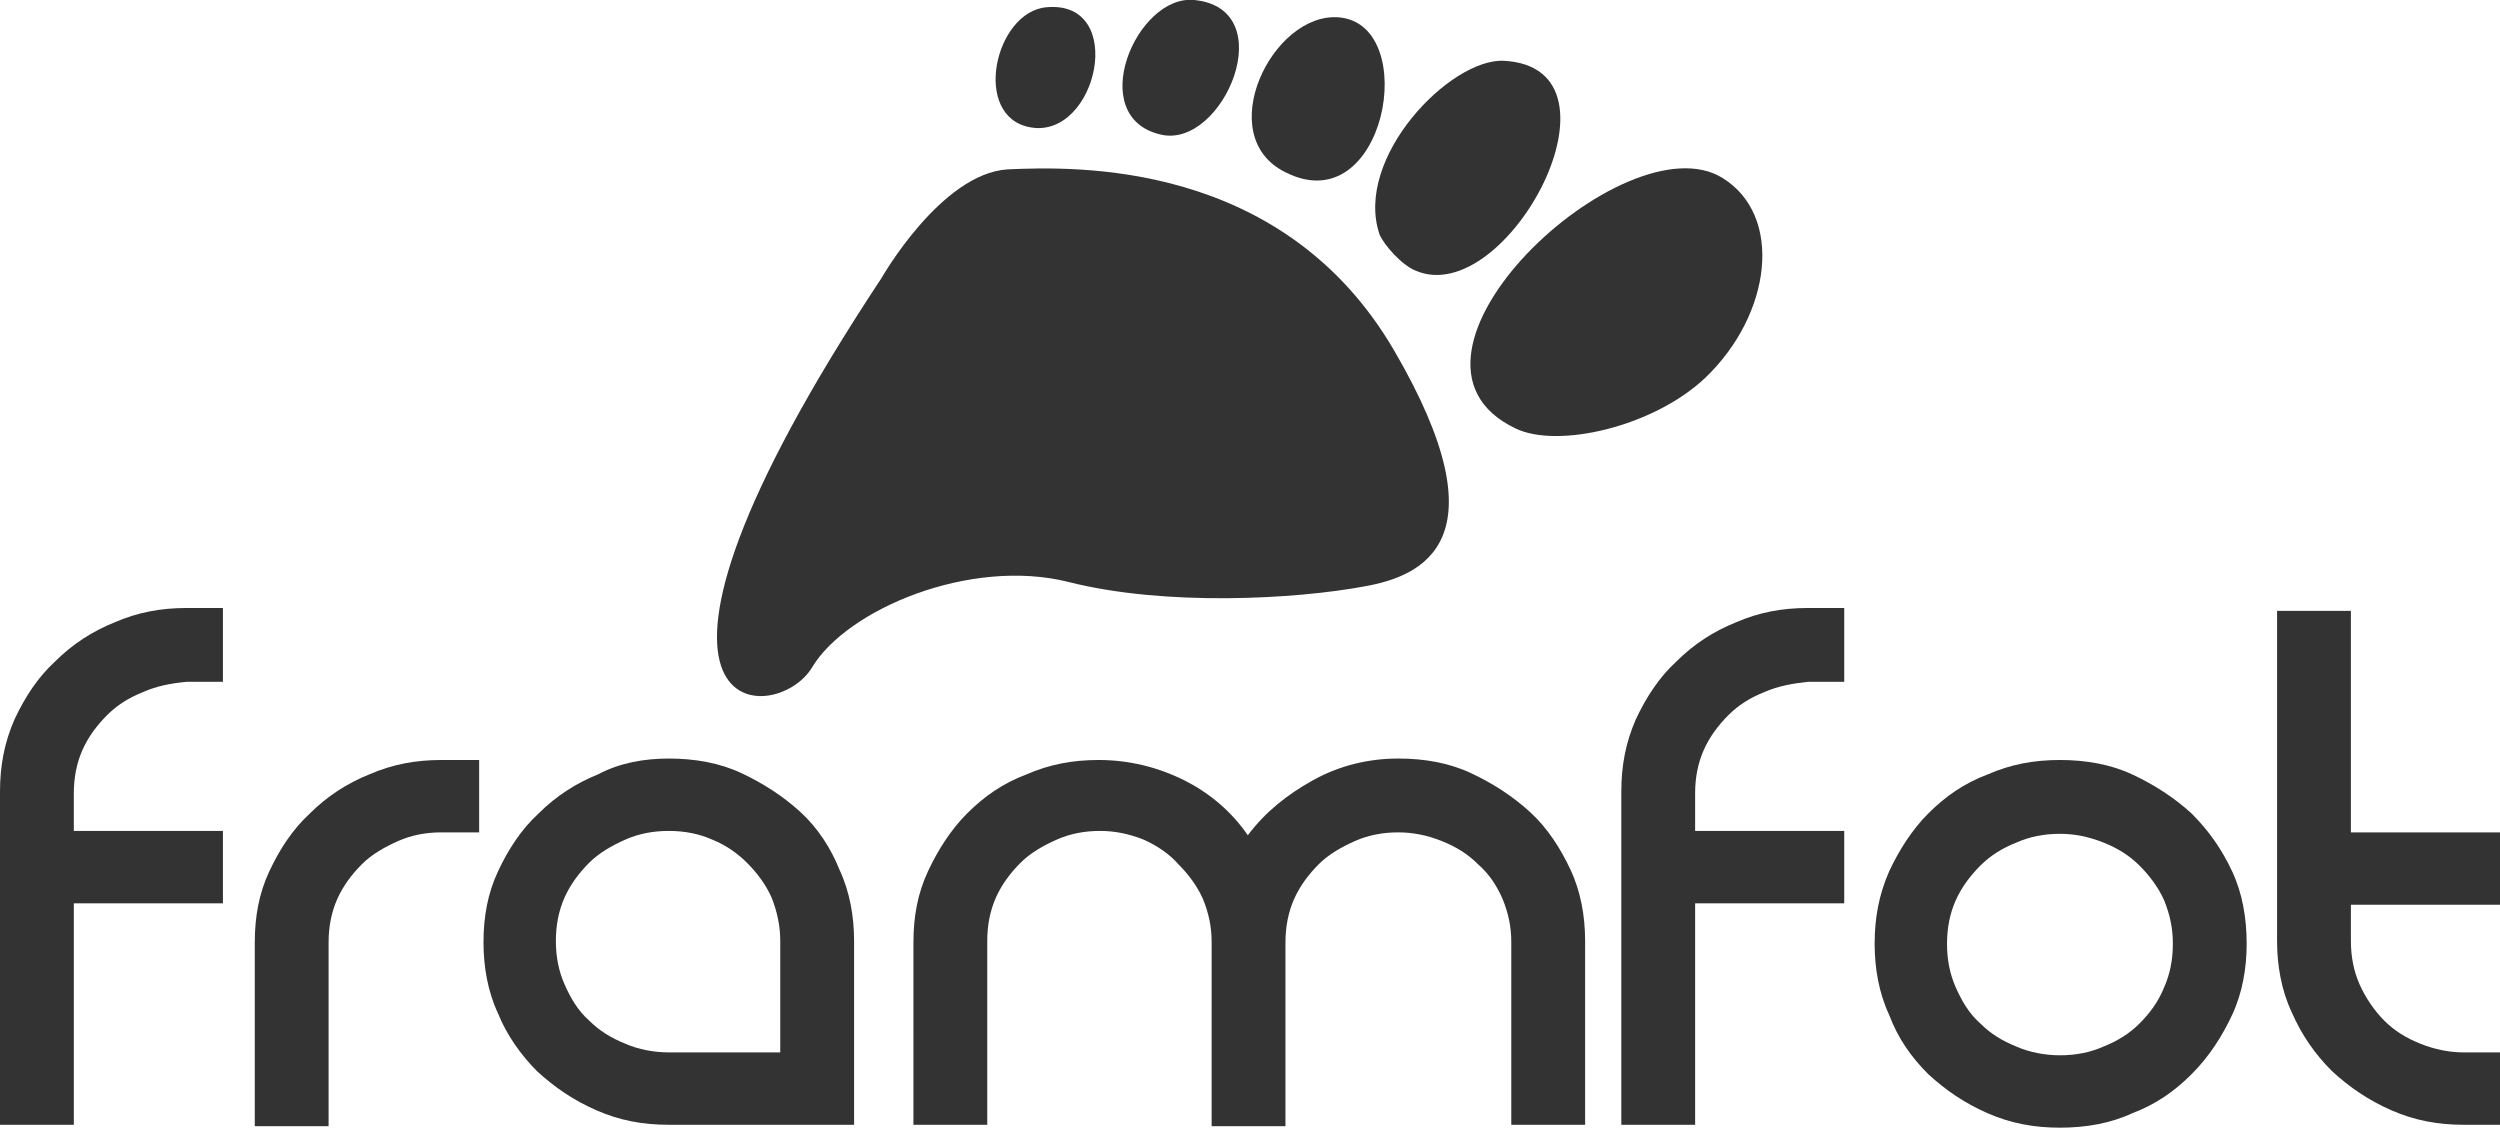
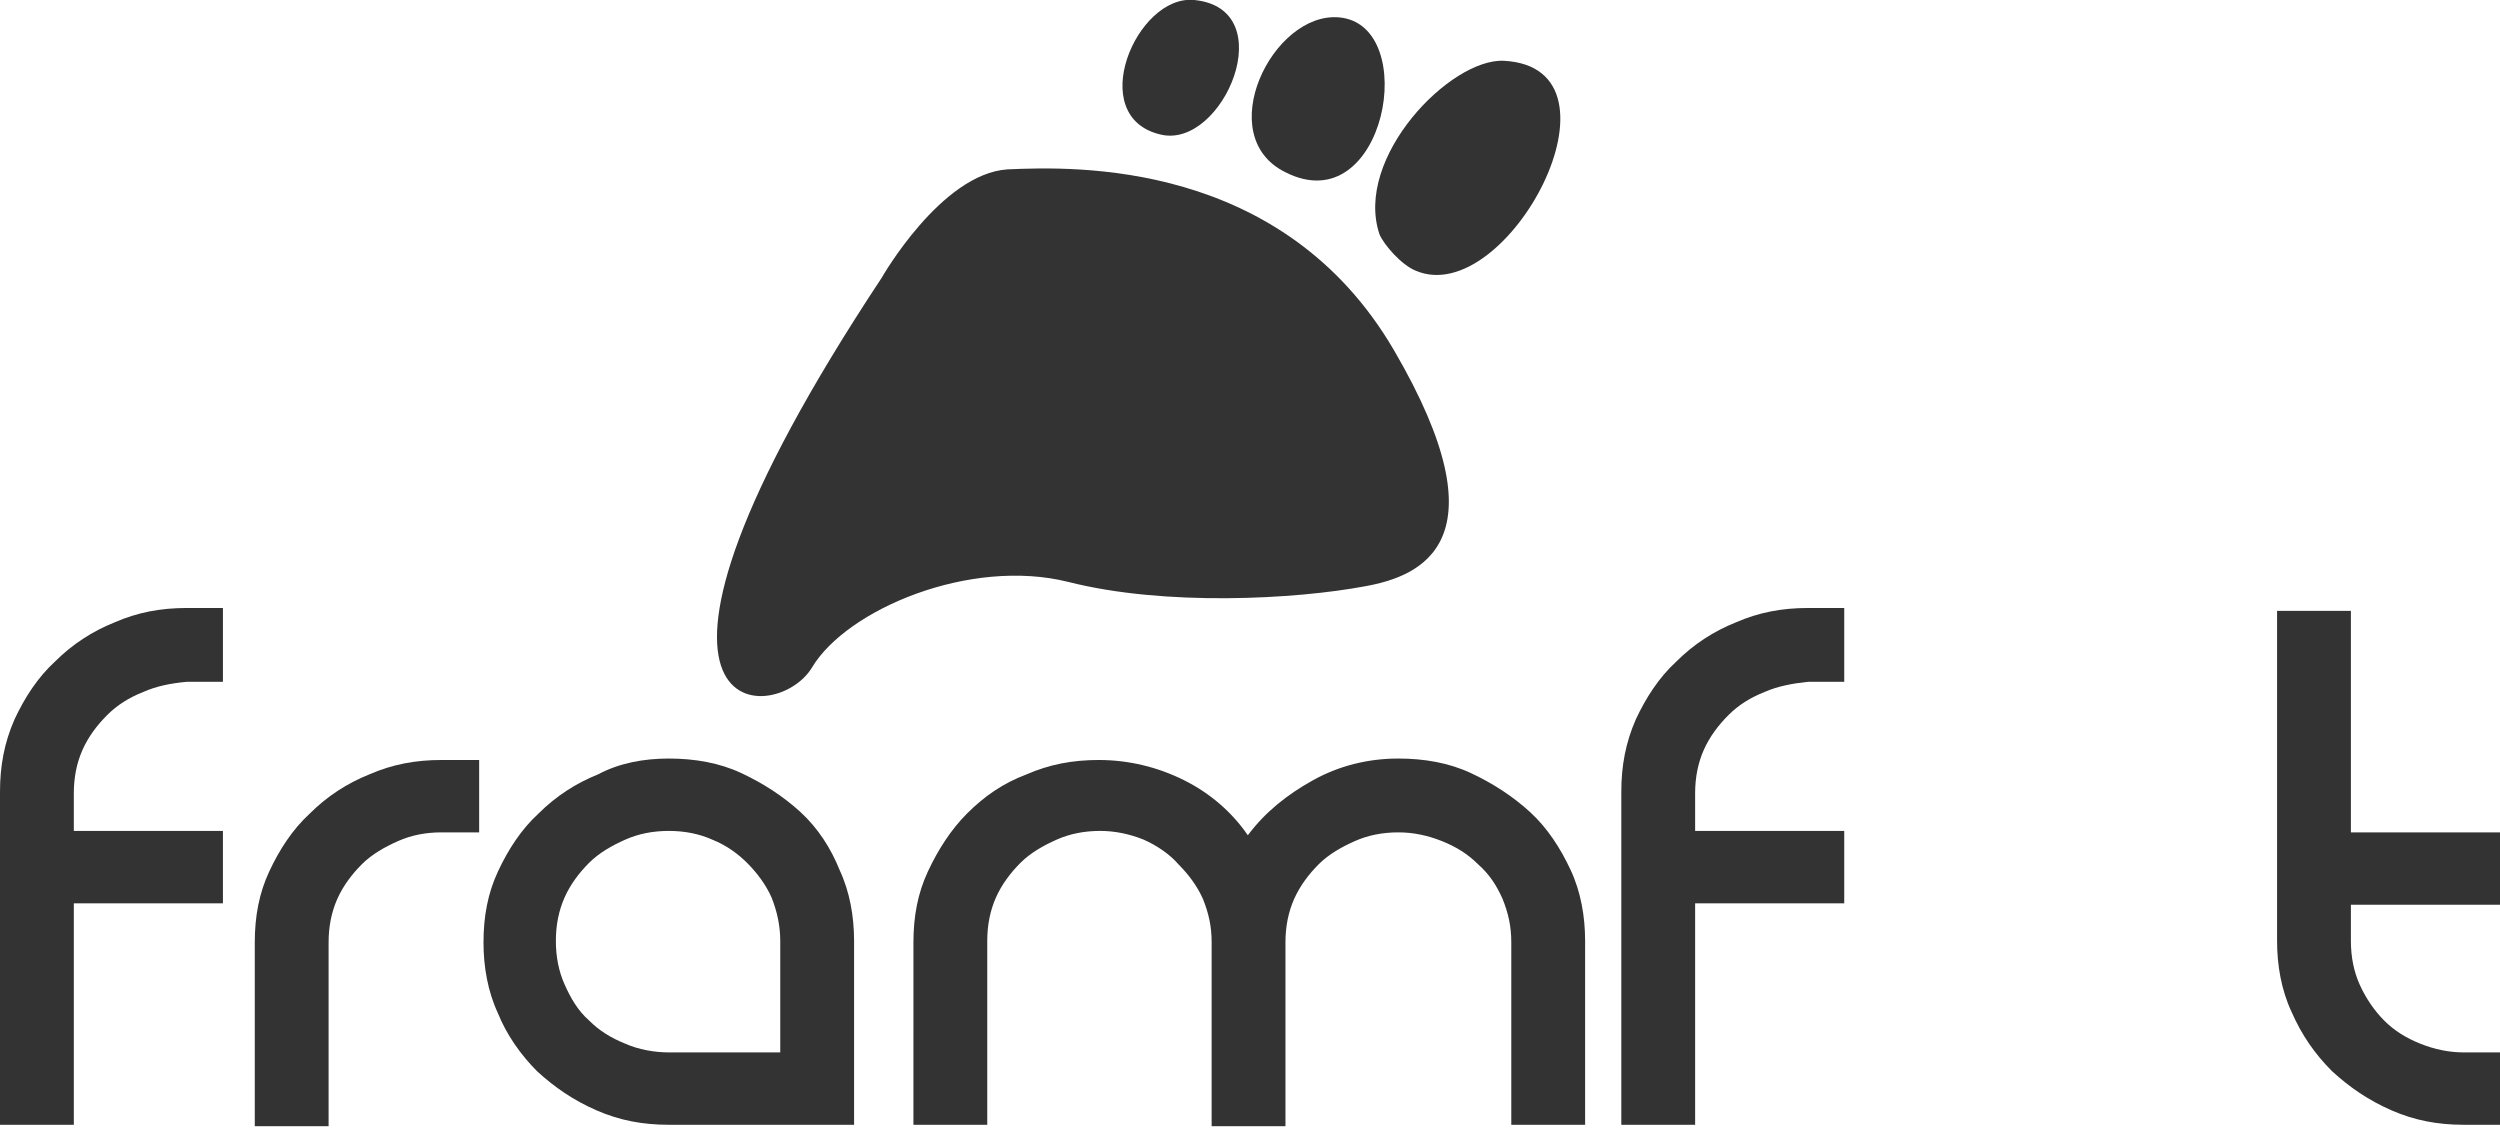
<svg xmlns="http://www.w3.org/2000/svg" version="1.1" id="Lager_1" x="0px" y="0px" viewBox="0 0 172.7 77.9" style="enable-background:new 0 0 172.7 77.9;" xml:space="preserve">
  <g>
    <g>
      <path style="fill:#333333;" d="M9.9,47.8c-1,0.4-1.8,0.9-2.5,1.6c-0.7,0.7-1.3,1.5-1.7,2.4c-0.4,0.9-0.6,1.9-0.6,3v2.6h10.3v5H5.1    v15.3H0v-23c0-1.8,0.3-3.4,1-5c0.7-1.5,1.6-2.9,2.8-4c1.2-1.2,2.6-2.1,4.1-2.7c1.6-0.7,3.2-1,5-1h2.5v5.1h-2.5    C11.8,47.2,10.8,47.4,9.9,47.8z" />
      <path style="fill:#333333;" d="M33.1,52.4v5.1h-2.6c-1.1,0-2.1,0.2-3,0.6c-0.9,0.4-1.8,0.9-2.5,1.6c-0.7,0.7-1.3,1.5-1.7,2.4    c-0.4,0.9-0.6,1.9-0.6,3v12.7h-5.1V65.1c0-1.8,0.3-3.4,1-4.9c0.7-1.5,1.6-2.9,2.8-4c1.2-1.2,2.6-2.1,4.1-2.7c1.6-0.7,3.2-1,5-1    H33.1z" />
      <path style="fill:#333333;" d="M96.6,52.4c1.8,0,3.5,0.3,5,1c1.5,0.7,2.9,1.6,4.1,2.7c1.2,1.1,2.1,2.5,2.8,4c0.7,1.5,1,3.2,1,4.9    v12.7h-5.1V65.1c0-1.1-0.2-2-0.6-3c-0.4-0.9-0.9-1.7-1.7-2.4c-0.7-0.7-1.5-1.2-2.5-1.6c-1-0.4-2-0.6-3-0.6c-1.1,0-2.1,0.2-3,0.6    c-0.9,0.4-1.8,0.9-2.5,1.6c-0.7,0.7-1.3,1.5-1.7,2.4c-0.4,0.9-0.6,1.9-0.6,3v12.7h-5.1V65.1c0-1.1-0.2-2-0.6-3    c-0.4-0.9-1-1.7-1.7-2.4C80.8,59,79.9,58.4,79,58c-1-0.4-2-0.6-3-0.6c-1.1,0-2.1,0.2-3,0.6c-0.9,0.4-1.8,0.9-2.5,1.6    c-0.7,0.7-1.3,1.5-1.7,2.4c-0.4,0.9-0.6,1.9-0.6,3v12.7h-5.1V65.1c0-1.8,0.3-3.4,1-4.9c0.7-1.5,1.6-2.9,2.7-4    c1.2-1.2,2.5-2.1,4.1-2.7c1.6-0.7,3.2-1,5-1c2.1,0,4.1,0.5,5.9,1.4c1.8,0.9,3.3,2.2,4.4,3.8c1.2-1.6,2.7-2.8,4.5-3.8    C92.5,52.9,94.5,52.4,96.6,52.4z" />
      <path style="fill:#333333;" d="M121.9,47.8c-1,0.4-1.8,0.9-2.5,1.6c-0.7,0.7-1.3,1.5-1.7,2.4c-0.4,0.9-0.6,1.9-0.6,3v2.6h10.3v5    h-10.3v15.3H112v-23c0-1.8,0.3-3.4,1-5c0.7-1.5,1.6-2.9,2.8-4c1.2-1.2,2.6-2.1,4.1-2.7c1.6-0.7,3.2-1,5-1h2.5v5.1h-2.5    C123.9,47.2,122.8,47.4,121.9,47.8z" />
-       <path style="fill:#333333;" d="M129.5,65.2c0-1.8,0.3-3.4,1-5c0.7-1.5,1.6-2.9,2.7-4c1.2-1.2,2.5-2.1,4.1-2.7c1.6-0.7,3.2-1,5-1    c1.8,0,3.5,0.3,5,1c1.5,0.7,2.9,1.6,4.1,2.7c1.2,1.2,2.1,2.5,2.8,4c0.7,1.5,1,3.2,1,5c0,1.7-0.3,3.4-1,4.9    c-0.7,1.5-1.6,2.9-2.8,4.1c-1.2,1.2-2.5,2.1-4.1,2.7c-1.5,0.7-3.2,1-5,1c-1.8,0-3.4-0.3-5-1c-1.6-0.7-2.9-1.6-4.1-2.7    c-1.2-1.2-2.1-2.5-2.7-4.1C129.8,68.6,129.5,66.9,129.5,65.2z M134.5,65.2c0,1.1,0.2,2.1,0.6,3c0.4,0.9,0.9,1.8,1.7,2.5    c0.7,0.7,1.5,1.2,2.5,1.6c0.9,0.4,2,0.6,3,0.6c1.1,0,2.1-0.2,3-0.6c1-0.4,1.8-0.9,2.5-1.6c0.7-0.7,1.3-1.5,1.7-2.5    c0.4-0.9,0.6-1.9,0.6-3c0-1.1-0.2-2-0.6-3c-0.4-0.9-1-1.7-1.7-2.4c-0.7-0.7-1.5-1.2-2.5-1.6c-1-0.4-2-0.6-3-0.6    c-1.1,0-2.1,0.2-3,0.6c-1,0.4-1.8,0.9-2.5,1.6c-0.7,0.7-1.3,1.5-1.7,2.4C134.7,63.1,134.5,64.1,134.5,65.2z" />
      <path style="fill:#333333;" d="M172.7,72.7v5h-2.5c-1.8,0-3.4-0.3-5-1c-1.6-0.7-2.9-1.6-4.1-2.7c-1.2-1.2-2.1-2.5-2.8-4.1    c-0.7-1.5-1-3.2-1-4.9V42.2h5.1v15.3h10.3v5h-10.3V65c0,1.1,0.2,2.1,0.6,3c0.4,0.9,1,1.8,1.7,2.5c0.7,0.7,1.5,1.2,2.5,1.6    c1,0.4,2,0.6,3,0.6H172.7z" />
    </g>
    <g>
      <g>
        <path style="fill:#333333;" d="M46.2,52.4c1.8,0,3.5,0.3,5,1c1.5,0.7,2.9,1.6,4.1,2.7c1.2,1.1,2.1,2.5,2.7,4c0.7,1.5,1,3.2,1,4.9     v12.7H46.2c-1.8,0-3.4-0.3-5-1c-1.6-0.7-2.9-1.6-4.1-2.7C36,72.9,35,71.5,34.4,70c-0.7-1.5-1-3.2-1-4.9c0-1.8,0.3-3.4,1-4.9     c0.7-1.5,1.6-2.9,2.8-4c1.2-1.2,2.6-2.1,4.1-2.7C42.8,52.7,44.5,52.4,46.2,52.4z M53.9,72.7v-7.7c0-1-0.2-2-0.6-3     c-0.4-0.9-1-1.7-1.7-2.4C51,59,50.2,58.4,49.2,58c-0.9-0.4-1.9-0.6-3-0.6c-1.1,0-2.1,0.2-3,0.6c-0.9,0.4-1.8,0.9-2.5,1.6     c-0.7,0.7-1.3,1.5-1.7,2.4c-0.4,0.9-0.6,1.9-0.6,3c0,1.1,0.2,2.1,0.6,3c0.4,0.9,0.9,1.8,1.7,2.5c0.7,0.7,1.5,1.2,2.5,1.6     c0.9,0.4,2,0.6,3,0.6H53.9z" />
        <g>
          <path style="fill-rule:evenodd;clip-rule:evenodd;fill:#333333;" d="M92.5,1.2c5.7,0.5,3.2,14.2-3.7,10.7      C83.7,9.4,87.9,0.8,92.5,1.2" />
          <path style="fill-rule:evenodd;clip-rule:evenodd;fill:#333333;" d="M103.9,4.2c9.1,0.5,0.2,17.2-6.1,14.5      c-1-0.4-2.2-1.8-2.5-2.5C93.5,10.9,100.2,4,103.9,4.2" />
-           <path style="fill-rule:evenodd;clip-rule:evenodd;fill:#333333;" d="M119,12.3c4.2,2.6,3.4,9.4-1.2,13.8      c-3.6,3.4-10.2,4.9-13.1,3.5C94.4,24.7,112.3,8.1,119,12.3" />
          <path style="fill-rule:evenodd;clip-rule:evenodd;fill:#333333;" d="M82.5,0c6.1,0.6,2,10.3-2.3,9.3C74.9,8.1,78.5-0.4,82.5,0" />
-           <path style="fill-rule:evenodd;clip-rule:evenodd;fill:#333333;" d="M72.3,0.5c5.6-0.5,3.5,9.1-1.1,8.3      C67.1,8.1,68.7,0.8,72.3,0.5" />
          <path style="fill-rule:evenodd;clip-rule:evenodd;fill:#333333;" d="M60.9,19.2c0,0,4.1-7.2,8.7-7.5c4.6-0.2,19-0.7,26.7,12.5      c7.7,13.2,1.9,15.6-2,16.3c-4.8,0.9-13.8,1.4-20.5-0.3c-6.8-1.7-15.3,1.9-17.7,5.9C53.6,50.3,40.2,50.5,60.9,19.2z" />
        </g>
      </g>
    </g>
  </g>
</svg>